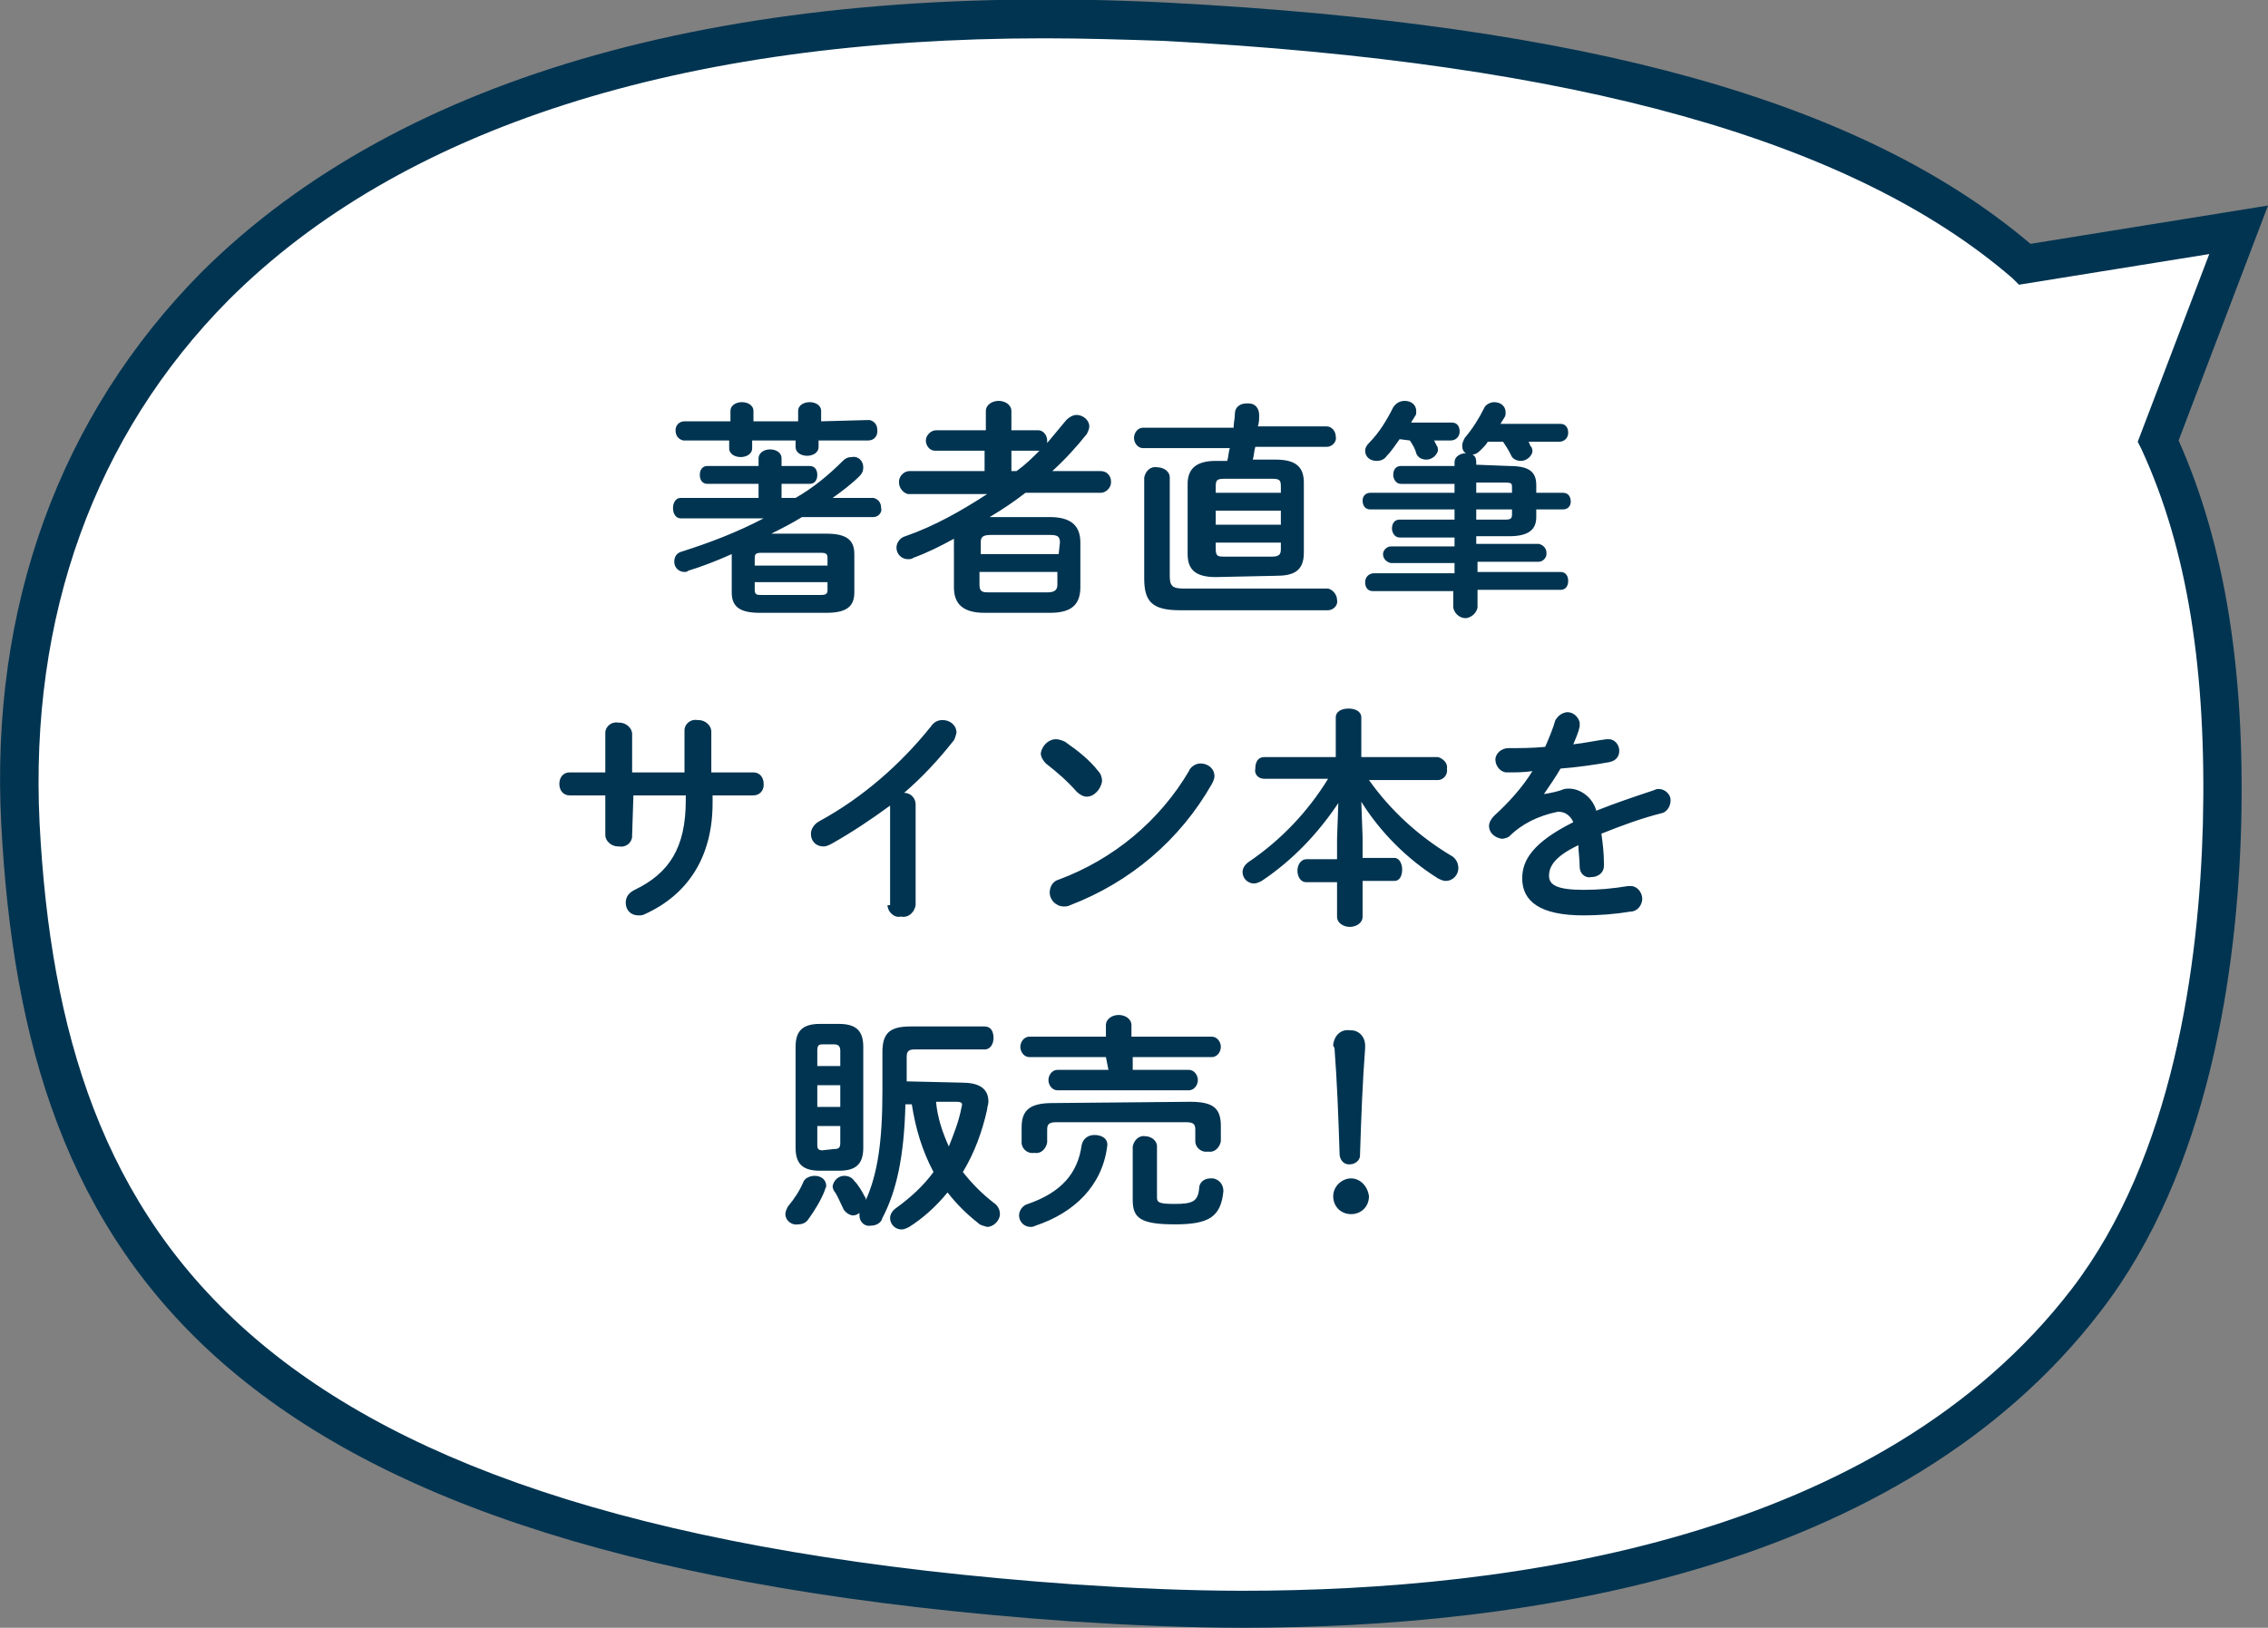
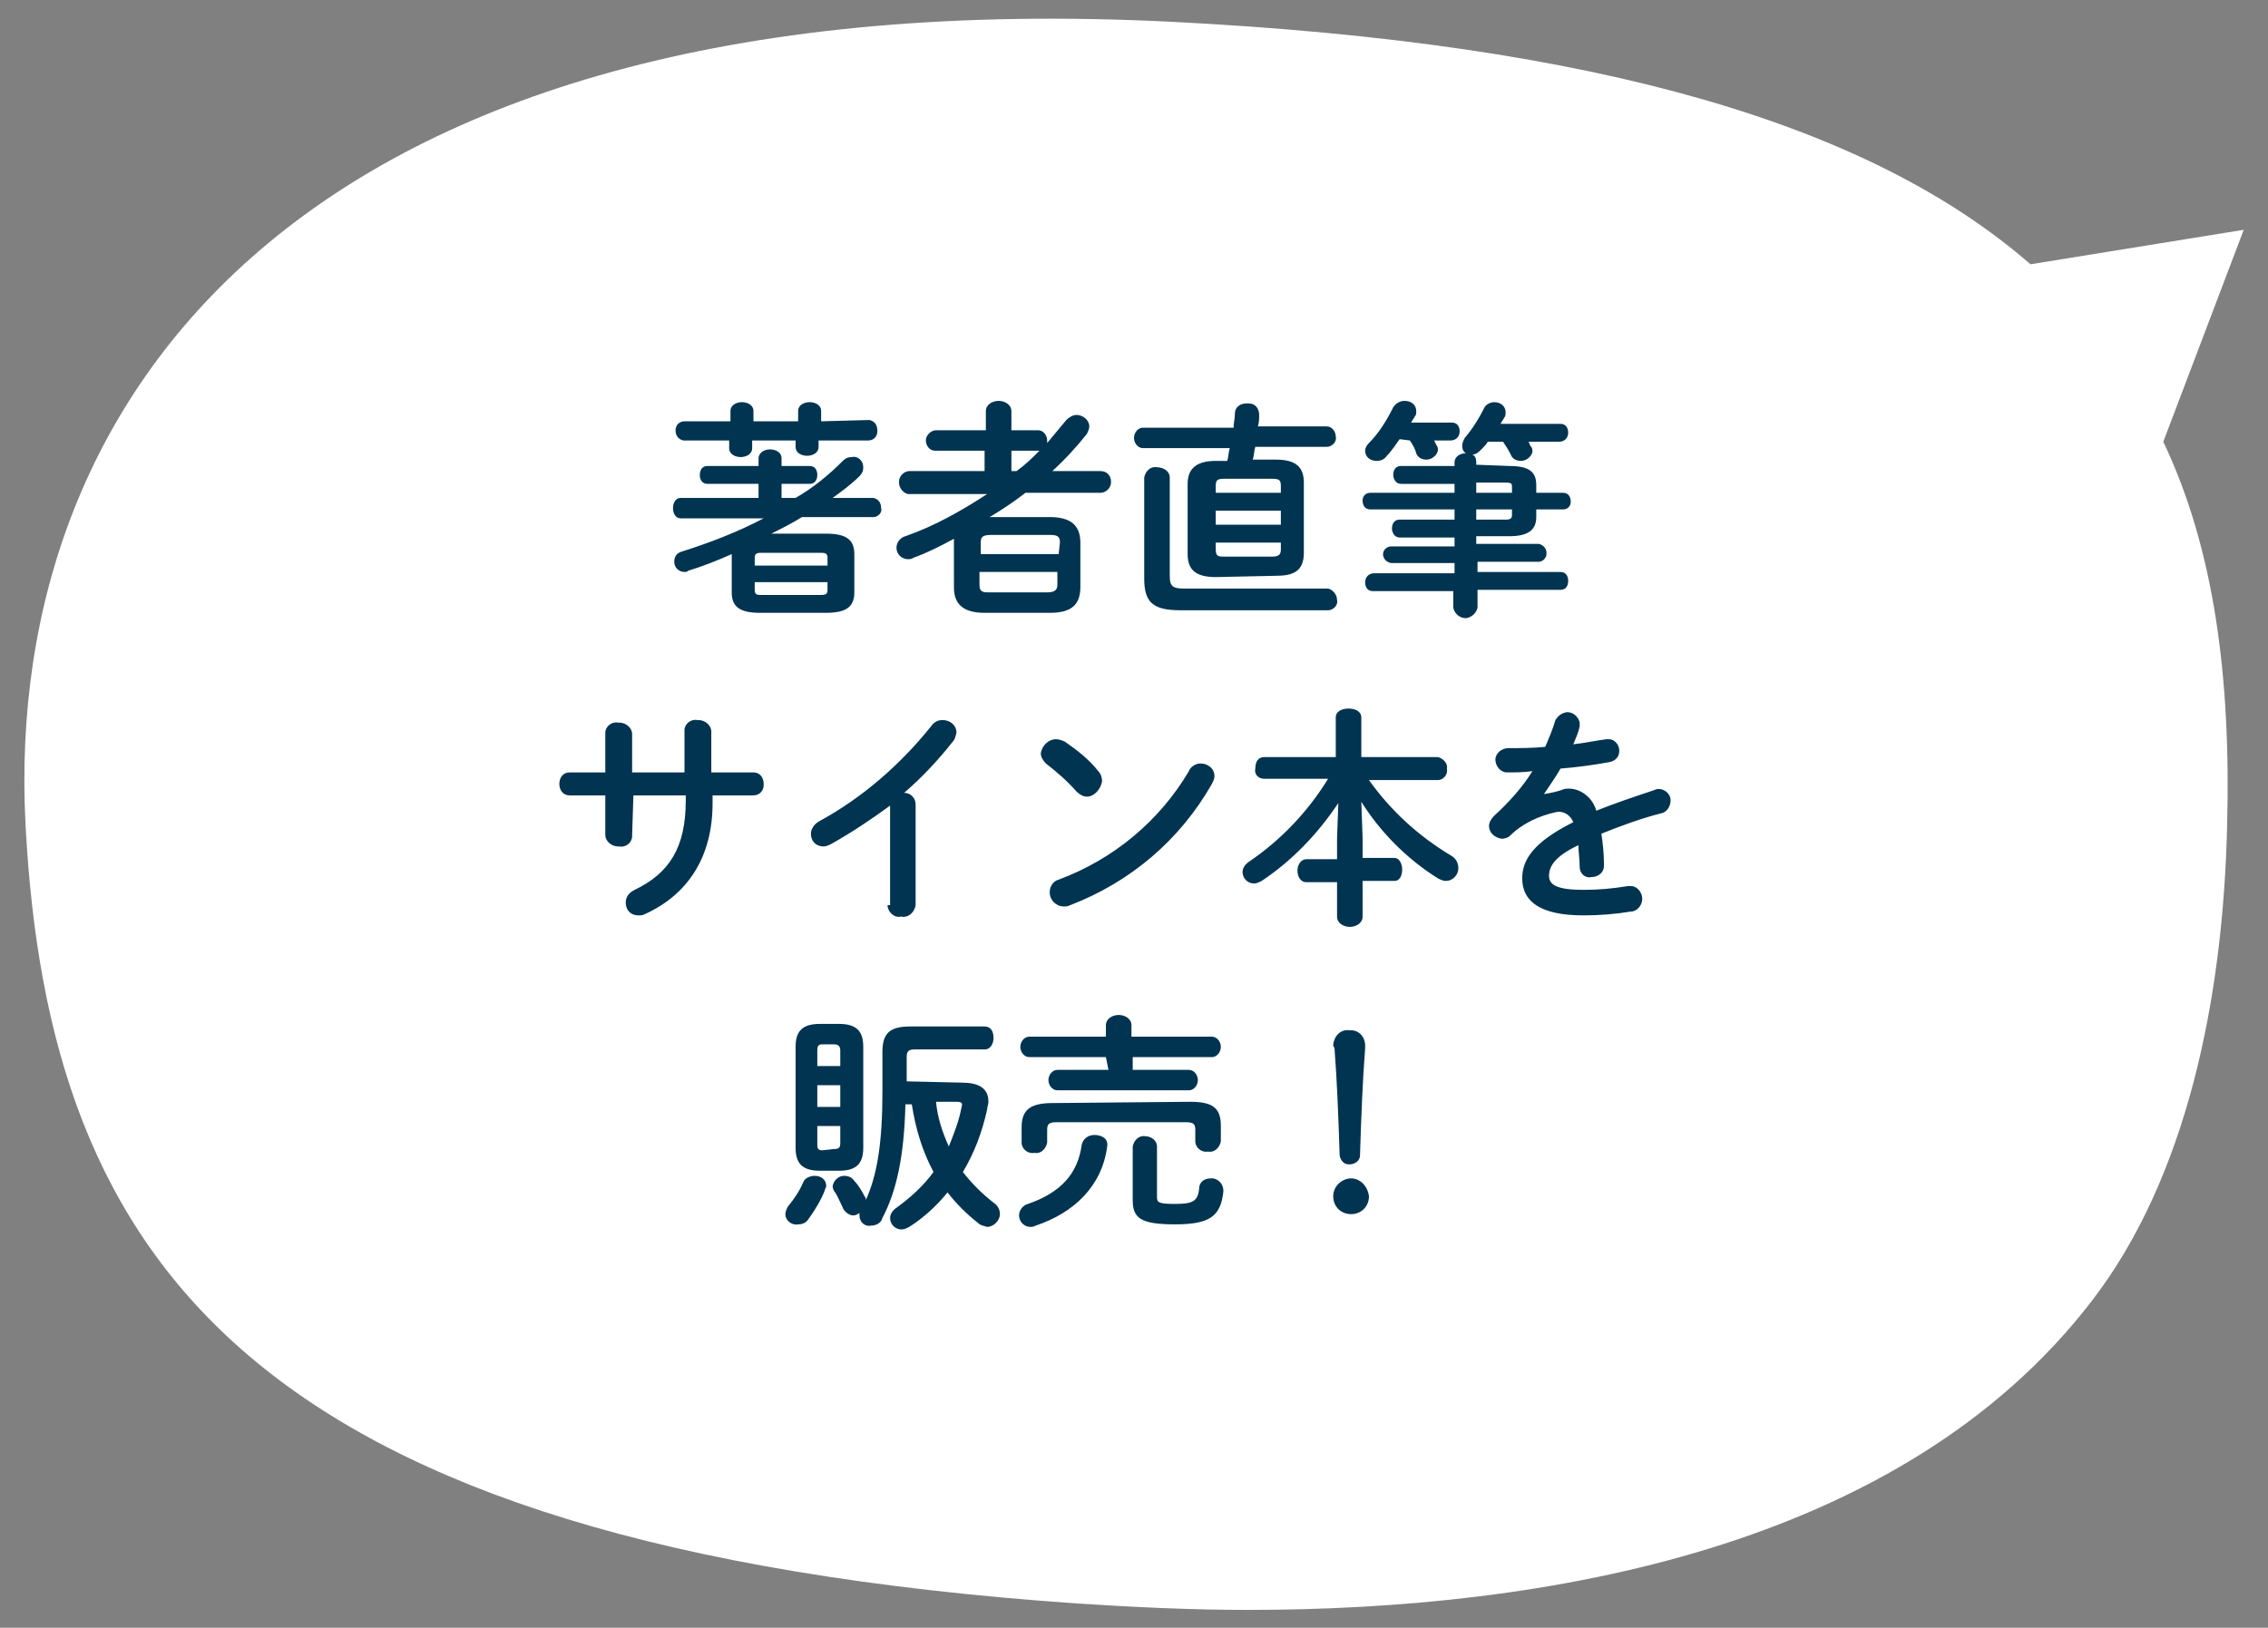
<svg xmlns="http://www.w3.org/2000/svg" version="1.1" id="レイヤー_1" x="0px" y="0px" width="177.6px" height="127.5px" viewBox="0 0 177.6 127.5" style="enable-background:new 0 0 177.6 127.5;" xml:space="preserve">
  <rect x="0" y="0" width="177.6" height="127.5" fill="#808080" stroke="none" />
  <style type="text/css">
	.st0{fill:#FFFFFF;}
	.st1{fill:#003451;}
</style>
  <g>
    <path class="st0" d="M175.7,18L159,20.7c-12.4-10.8-33.5-17.3-67.4-19C24.6-1.6,0.2,30.3,2,64.6c1.8,34.2,17.5,56.5,82.4,61   c4.6,0.3,9.1,0.5,13.3,0.5c23.3,0,51.2-4.8,66.1-24.2c7.4-9.6,10.3-23.6,10.6-37.3c0.3-11.5-1-21.6-5-30L175.7,18z" />
-     <path class="st1" d="M97.3,127.5c-4.3,0-8.8-0.2-13.4-0.5c-67.1-4.7-82-28.3-83.8-62.4c-0.9-17.1,4.6-32.1,15.7-43.3   C31.4,5.8,57.4-1.5,91.3,0.2c32.9,1.7,54.5,7.7,67.7,18.9l18.6-3l-7,18.4c3.6,8.1,5.2,17.9,4.9,30.1c-0.3,11.3-2.5,27.1-11,38.1   C148.8,123.2,119.3,127.5,97.3,127.5z M81.8,3c-28.4,0-50.4,7-63.9,20.5C7.4,34.1,2.3,48.3,3.1,64.5c1.7,32.5,16.1,55,81,59.6   c4.5,0.3,9,0.5,13.2,0.5c21.3,0,49.9-4.1,64.9-23.6c8-10.4,10-25.5,10.3-36.4c0.3-12-1.2-21.6-4.8-29.4l-0.3-0.6l5.6-14.7   l-14.9,2.4l-0.5-0.5C145.1,11,123.4,4.9,91.1,3.2C88,3.1,84.9,3,81.8,3z" />
  </g>
  <path class="st1" d="M60.4,41.8c0.8-0.4,1.6-0.8,2.4-1.3h5.6c0.4,0,0.7-0.4,0.6-0.7l0,0c0-0.4-0.2-0.7-0.6-0.8l0,0h-3.2  c0.7-0.5,1.5-1.1,2.1-1.7c0.2-0.2,0.3-0.4,0.3-0.7c0-0.5-0.4-0.9-0.9-0.8c-0.3,0-0.5,0.1-0.7,0.3c-1.1,1.1-2.3,2.1-3.7,2.9h-1.1  v-1.1h2.2c0.4,0,0.6-0.3,0.6-0.7l0,0c0-0.4-0.2-0.7-0.6-0.7h-2.2v-0.6c0-0.5-0.5-0.7-0.9-0.7c-0.5,0-0.9,0.3-0.9,0.7v0.6h-4  c-0.4,0-0.6,0.3-0.6,0.7l0,0c0,0.4,0.2,0.7,0.6,0.7l0,0h4V39h-6.1c-0.4,0-0.6,0.4-0.6,0.8c0,0.4,0.2,0.8,0.6,0.8h6.5  c-2.1,1.1-4.2,1.9-6.4,2.6c-0.4,0.1-0.6,0.4-0.6,0.8c0,0.5,0.4,0.8,0.8,0.8l0,0c0.1,0,0.2,0,0.3-0.1c1-0.3,2.3-0.8,3.4-1.3v3  c0,1.1,0.6,1.6,2.2,1.6h5.2c1.6,0,2.2-0.5,2.2-1.6v-3c0-1.1-0.6-1.6-2.2-1.6H60.4z M59.6,46.6c-0.3,0-0.5,0-0.5-0.4v-0.6h5.7v0.6  c0,0.3-0.1,0.4-0.5,0.4H59.6z M64.8,44.3h-5.7v-0.6c0-0.3,0.1-0.4,0.5-0.4h4.7c0.4,0,0.5,0.1,0.5,0.4V44.3z M64.3,33v-0.8  c0-0.5-0.5-0.7-0.9-0.7s-0.9,0.2-0.9,0.7V33H59v-0.8c0-0.5-0.5-0.7-0.9-0.7s-0.9,0.2-0.9,0.7V33h-3.6c-0.4,0-0.7,0.3-0.7,0.7l0,0  c0,0.4,0.2,0.7,0.6,0.8l0,0h3.6v0.6c0,0.5,0.5,0.7,0.9,0.7s0.9-0.2,0.9-0.7v-0.6h3.4V35c0,0.5,0.5,0.7,0.9,0.7s0.9-0.2,0.9-0.7v-0.5  H68c0.4,0,0.7-0.3,0.7-0.7c0,0,0,0,0-0.1c0-0.4-0.2-0.7-0.6-0.8c0,0,0,0-0.1,0L64.3,33L64.3,33z M77.5,40.5c1-0.6,1.9-1.2,2.8-1.9  h5.9c0.4,0,0.8-0.4,0.8-0.8c0,0,0,0,0-0.1c0-0.4-0.3-0.8-0.8-0.8l0,0h-3.8c1-0.9,1.9-1.9,2.7-2.9c0.1-0.2,0.2-0.4,0.2-0.6  c0-0.5-0.5-0.9-1-0.9c-0.3,0-0.6,0.2-0.8,0.4c-0.5,0.6-1,1.2-1.5,1.8c0-0.1,0-0.1,0-0.2c0-0.4-0.3-0.8-0.7-0.8l0,0h-2.1v-1.5  c0-0.5-0.5-0.8-1-0.8s-1,0.3-1,0.8v1.5h-3.9c-0.4,0-0.8,0.4-0.8,0.8l0,0c0,0.4,0.3,0.8,0.7,0.8l0,0h3.9v1.6h-5.9  c-0.4,0-0.8,0.4-0.8,0.8c0,0,0,0,0,0.1c0,0.4,0.3,0.8,0.7,0.9c0,0,0,0,0.1,0h6.1c-2,1.3-4.1,2.5-6.4,3.3c-0.4,0.1-0.7,0.5-0.7,0.9  c0,0.5,0.4,0.9,0.9,0.9l0,0c0.1,0,0.3,0,0.4-0.1c1.1-0.4,2.1-0.9,3.2-1.5c0,0.1,0,0.2,0,0.3V46c0,1.3,0.7,2,2.4,2h5.1  c1.4,0,2.4-0.4,2.4-2v-3.5c0-1.3-0.7-2-2.4-2H77.5z M79.2,36.9v-1.6h2.1h0.1c-0.6,0.6-1.1,1.1-1.8,1.6H79.2z M77.5,46.4  c-0.5,0-0.8,0-0.8-0.6v-1h6.1v1c0,0.4-0.2,0.6-0.8,0.6H77.5z M82.9,43.4h-6.1v-0.9c0-0.4,0.1-0.6,0.8-0.6h4.6c0.6,0,0.8,0.1,0.8,0.6  L82.9,43.4z M99.9,45.1c1.3,0,2.2-0.3,2.2-1.8v-5.5c0-1.2-0.6-1.8-2.2-1.8h-1.8c0.1-0.3,0.1-0.7,0.2-1h5.6c0.4,0,0.8-0.4,0.7-0.8  l0,0c0-0.4-0.3-0.8-0.7-0.8c0,0,0,0-0.1,0h-5.3c0.1-0.3,0.1-0.6,0.1-0.9c0-0.5-0.3-0.9-0.8-0.9c-0.1,0-0.1,0-0.2,0  c-0.5,0-0.9,0.3-0.9,0.8c0,0.4-0.1,0.7-0.1,1.1h-7.1c-0.4,0-0.7,0.4-0.7,0.8l0,0c0,0.4,0.3,0.8,0.7,0.8l0,0h6.8  c-0.1,0.3-0.1,0.7-0.2,1h-0.9c-1.5,0-2.2,0.6-2.2,1.8v5.5c0,1.2,0.6,1.8,2.2,1.8L99.9,45.1L99.9,45.1z M95.9,43.6  c-0.5,0-0.7,0-0.7-0.6v-0.5h5.1V43c0,0.4-0.1,0.6-0.7,0.6H95.9z M95.2,40h5.1v1.1h-5.1V40z M100.3,38.6h-5.1v-0.5  c0-0.5,0.1-0.6,0.7-0.6h3.7c0.6,0,0.7,0.1,0.7,0.6C100.3,38.1,100.3,38.6,100.3,38.6z M104,47.8c0.4,0,0.8-0.4,0.7-0.8l0,0  c0-0.4-0.3-0.8-0.7-0.9l0,0H92.7c-0.9,0-1.1-0.2-1.1-1v-7.7c0-0.5-0.5-0.8-1-0.8c-0.5-0.1-0.9,0.3-1,0.8l0,0v7.9  c0,1.8,0.6,2.5,2.8,2.5H104z M110.4,34.5c0.2,0.3,0.4,0.6,0.5,1c0.1,0.3,0.4,0.5,0.8,0.5s0.8-0.3,0.9-0.7c0-0.1,0-0.3-0.1-0.4  l-0.2-0.4h1.3c0.4,0,0.7-0.3,0.7-0.7l0,0c0-0.4-0.2-0.7-0.6-0.7l0,0h-3.2c0.1-0.2,0.2-0.3,0.3-0.5c0.1-0.1,0.1-0.2,0.1-0.4  c0-0.5-0.4-0.8-0.9-0.8c-0.4,0-0.7,0.2-0.9,0.5c-0.5,1-1.1,2-1.9,2.8c-0.2,0.2-0.3,0.4-0.3,0.6c0,0.5,0.4,0.8,0.9,0.8  c0.3,0,0.6-0.1,0.8-0.4c0.4-0.4,0.7-0.9,1-1.3L110.4,34.5z M115.6,36.4v-0.2c0-0.3-0.1-0.5-0.3-0.6c0.3,0,0.5-0.2,0.7-0.4  s0.4-0.4,0.5-0.6h1.2c0.2,0.3,0.4,0.6,0.6,1c0.1,0.3,0.4,0.5,0.8,0.5s0.8-0.3,0.9-0.7c0-0.1,0-0.3-0.1-0.4c-0.1-0.1-0.1-0.2-0.2-0.4  h2.4c0.4,0,0.7-0.3,0.7-0.7l0,0c0-0.4-0.2-0.7-0.6-0.7l0,0h-4.7c0.1-0.2,0.2-0.3,0.3-0.5c0.1-0.1,0.1-0.3,0.1-0.4  c0-0.5-0.4-0.8-0.9-0.8c-0.3,0-0.7,0.2-0.8,0.5c-0.4,0.8-0.9,1.6-1.5,2.3c-0.1,0.2-0.2,0.4-0.2,0.6c0,0.3,0.1,0.5,0.3,0.6l0,0  c-0.5,0-0.9,0.3-0.9,0.7c0,0,0,0,0,0.1v0.2h-4.2c-0.4,0-0.6,0.3-0.6,0.7l0,0c0,0.3,0.2,0.7,0.6,0.7l0,0h4.2v0.7h-6.6  c-0.4,0-0.6,0.3-0.6,0.6l0,0c0,0.4,0.2,0.7,0.6,0.7l0,0h6.6v0.8h-4.3c-0.4,0-0.6,0.3-0.6,0.7l0,0c0,0.3,0.2,0.7,0.6,0.7l0,0h4.3v0.7  h-5c-0.3,0-0.6,0.3-0.6,0.6l0,0c0,0.3,0.2,0.6,0.6,0.7l0,0h5v0.8h-6.3c-0.4,0-0.7,0.3-0.7,0.7l0,0c0,0.4,0.2,0.7,0.6,0.7l0,0h6.3  v1.3c0.1,0.5,0.6,0.9,1.1,0.8c0.4-0.1,0.7-0.4,0.8-0.8v-1.4h6.5c0.4,0,0.6-0.3,0.6-0.7l0,0c0-0.4-0.2-0.7-0.6-0.7l0,0h-6.5V44h4.8  c0.3,0,0.6-0.3,0.6-0.6c0,0,0,0,0-0.1c0-0.3-0.2-0.6-0.6-0.7c0,0,0,0-0.1,0h-4.8V42h2.6c1.6,0,2.1-0.6,2.1-1.5v-0.6h2.1  c0.4,0,0.6-0.3,0.6-0.6l0,0c0-0.4-0.2-0.7-0.6-0.7l0,0h-2.1V38c0-1-0.5-1.5-2.1-1.5L115.6,36.4z M115.6,37.8h2.3  c0.5,0,0.5,0.1,0.5,0.4v0.4h-2.8V37.8z M118.4,39.9v0.4c0,0.3-0.1,0.4-0.5,0.4h-2.3v-0.8L118.4,39.9z M49.6,62.3h4.1v0.4  c0,3.7-1.3,5.7-4,7c-0.4,0.2-0.7,0.5-0.7,1c0,0.6,0.4,1,1,1l0,0c0.2,0,0.3,0,0.5-0.1c3.3-1.5,5.3-4.4,5.3-8.7v-0.6H59  c0.5,0,0.8-0.4,0.8-0.8c0,0,0,0,0-0.1c0-0.5-0.3-0.9-0.8-0.9c0,0,0,0-0.1,0h-3.2v-3.2c0-0.5-0.5-0.9-1-0.9c0,0,0,0-0.1,0  c-0.5-0.1-1,0.3-1,0.8c0,0,0,0,0,0.1v3.2h-4.1v-3c0-0.5-0.5-0.9-1-0.9c0,0,0,0-0.1,0c-0.5-0.1-1,0.3-1,0.8c0,0,0,0,0,0.1v3h-2.8  c-0.5,0-0.8,0.4-0.8,0.9l0,0c0,0.5,0.3,0.9,0.8,0.9l0,0h2.8v3.1c0,0.5,0.5,0.9,1,0.9c0,0,0,0,0.1,0c0.5,0.1,1-0.3,1-0.8  c0,0,0,0,0-0.1L49.6,62.3L49.6,62.3z M69.5,70.9c0,0.5,0.5,1,1,0.9c0,0,0,0,0.1,0c0.5,0.1,1-0.3,1.1-0.9v-0.1V63  c0-0.5-0.4-0.9-0.9-0.9c1.4-1.2,2.7-2.6,3.8-4c0.2-0.2,0.2-0.4,0.3-0.7c0-0.6-0.5-1-1.1-1c-0.4,0-0.7,0.2-0.9,0.5  c-2.4,3-5.4,5.6-8.7,7.4c-0.4,0.2-0.7,0.6-0.7,1c0,0.6,0.4,1,1,1c0.2,0,0.4-0.1,0.6-0.2c1.6-0.9,3.1-1.9,4.6-3v7.8H69.5z M83.4,58.1  c-0.2-0.1-0.5-0.2-0.7-0.2c-0.6,0-1.1,0.5-1.2,1.1c0,0.3,0.2,0.6,0.4,0.8c0.9,0.7,1.7,1.4,2.4,2.2c0.2,0.2,0.5,0.4,0.8,0.4  c0.6,0,1.1-0.6,1.2-1.2c0-0.3-0.1-0.6-0.3-0.8C85.3,59.5,84.4,58.8,83.4,58.1L83.4,58.1z M93.1,60.4c-2.3,3.9-5.9,6.9-10.2,8.5  c-0.4,0.1-0.7,0.5-0.7,1c0,0.6,0.5,1.1,1.1,1.1c0.2,0,0.3,0,0.5-0.1c4.7-1.8,8.6-5.1,11.1-9.5c0.1-0.2,0.2-0.4,0.2-0.6  c0-0.6-0.5-1-1.1-1C93.6,59.8,93.2,60.1,93.1,60.4L93.1,60.4z M106.6,62.8c1.5,2.4,3.6,4.5,6,6c0.2,0.1,0.4,0.2,0.6,0.2  c0.6,0,1-0.5,1-1c0-0.4-0.2-0.8-0.6-1c-2.5-1.5-4.7-3.5-6.4-5.9h5.4c0.4,0,0.8-0.4,0.7-0.9l0,0c0.1-0.4-0.3-0.8-0.7-0.9l0,0h-6v-3.1  c0-0.5-0.5-0.7-1-0.7s-1,0.2-1,0.7v3.1H99c-0.5,0-0.7,0.4-0.7,0.9C98.2,60.6,98.5,61,99,61l0,0h5c-1.6,2.6-3.7,4.8-6.2,6.5  c-0.3,0.2-0.5,0.5-0.5,0.8c0,0.5,0.4,0.9,0.9,0.9c0.2,0,0.4-0.1,0.6-0.2c2.4-1.6,4.4-3.7,6-6.1l-0.1,2.8v1.6h-2.4  c-0.4,0-0.7,0.4-0.7,0.9c0,0.4,0.2,0.9,0.7,0.9h2.4v2.7c0,0.5,0.5,0.8,1,0.8s1-0.3,1-0.8V69h2.5c0.4,0,0.6-0.4,0.6-0.9  c0-0.4-0.2-0.9-0.6-0.9h-2.5v-1.6L106.6,62.8z M120.9,62.2c0.4-0.6,0.9-1.3,1.3-2c1.3-0.1,2.7-0.3,3.8-0.5c0.5-0.1,0.8-0.4,0.8-0.9  s-0.4-0.9-0.8-0.9c-0.1,0-0.2,0-0.2,0c-0.8,0.1-1.7,0.3-2.6,0.4c0.2-0.5,0.4-0.9,0.5-1.4c0-0.1,0-0.2,0-0.3  c-0.1-0.5-0.6-0.9-1.1-0.8c-0.4,0.1-0.6,0.3-0.8,0.6c-0.2,0.7-0.5,1.4-0.8,2.1c-1,0.1-2.1,0.1-2.9,0.1c-0.5,0-1,0.4-1,0.9  s0.4,1,0.9,1h0.1c0.6,0,1.2,0,1.9-0.1c-0.8,1.3-1.9,2.5-3,3.5c-0.2,0.2-0.4,0.5-0.4,0.8c0,0.5,0.4,0.9,1,1c0.2,0,0.5-0.1,0.6-0.2  c1-1,2.3-1.6,3.7-1.9c0.6-0.1,1.1,0.3,1.3,0.8c-3.2,1.6-4,3-4,4.4c0,1.8,1.4,2.9,4.8,2.9c1.2,0,2.5-0.1,3.7-0.3c0.5,0,0.9-0.5,0.9-1  s-0.4-1-0.9-1c-0.1,0-0.2,0-0.2,0c-1.2,0.2-2.3,0.3-3.5,0.3c-2.1,0-2.7-0.4-2.7-1.1s0.4-1.5,2.3-2.4c0,0.5,0.1,1.1,0.1,1.7  c0,0.5,0.4,0.9,0.9,0.8l0,0c0.5,0,1-0.3,1-0.9v-0.1c0-0.9-0.1-1.7-0.2-2.4c1.5-0.6,3.1-1.2,4.7-1.6c0.5-0.1,0.8-0.7,0.7-1.2  c-0.1-0.4-0.5-0.7-0.9-0.7c-0.1,0-0.2,0-0.4,0.1c-1.5,0.5-3,1-4.5,1.6c-0.3-1.1-1.4-1.9-2.5-1.7C122,62,121.5,62.1,120.9,62.2  L120.9,62.2z M71,84.7v-1.9c0-0.4,0.1-0.6,0.6-0.6h5.5c0.5,0,0.7-0.5,0.7-0.9c0-0.5-0.2-0.9-0.7-0.9h-5.8c-1.6,0-2.2,0.5-2.2,2v3.1  c0,4-0.4,6.5-1.3,8.5c0-0.1,0-0.2-0.1-0.3c-0.2-0.4-0.5-0.9-0.8-1.2c-0.2-0.3-0.5-0.4-0.8-0.4c-0.4,0-0.8,0.3-0.9,0.8l0,0  c0,0.2,0.1,0.4,0.2,0.5c0.2,0.3,0.4,0.8,0.6,1.2c0.1,0.3,0.5,0.6,0.8,0.6c0.2,0,0.4-0.1,0.5-0.2c0,0.1,0,0.1,0,0.2  c0,0.5,0.4,0.9,0.9,0.8l0,0c0.4,0,0.8-0.2,0.9-0.6c1.1-2.1,1.7-4.8,1.8-8.9h0.5c0.3,1.9,0.8,3.6,1.7,5.3c-0.8,1.1-1.8,2-2.9,2.8  c-0.3,0.2-0.5,0.5-0.5,0.8c0,0.5,0.4,0.9,0.9,0.9c0.2,0,0.4-0.1,0.6-0.2c1.1-0.7,2.1-1.6,3-2.7c0.7,0.9,1.5,1.7,2.4,2.4  c0.2,0.2,0.4,0.2,0.7,0.3c0.5,0,1-0.5,1-1c0-0.4-0.2-0.7-0.5-0.9c-0.9-0.7-1.7-1.5-2.4-2.4c0.9-1.5,1.5-3.1,1.9-4.9  c0-0.2,0.1-0.4,0.1-0.6c0-1.1-0.8-1.5-2.1-1.5L71,84.7z M74.9,86.3c0.4,0,0.5,0.1,0.4,0.4c-0.2,1.1-0.6,2.1-1,3.1  c-0.5-1.1-0.9-2.3-1-3.5H74.9z M65.7,91.7c1.3,0,1.9-0.5,1.9-1.8V82c0-1.2-0.5-1.8-1.9-1.8h-1.5c-1.4,0-1.9,0.6-1.9,1.8v7.9  c0,1.2,0.5,1.8,1.9,1.8C64.2,91.7,65.7,91.7,65.7,91.7z M64.4,90.1c-0.4,0-0.4-0.2-0.4-0.5v-1.4h1.8v1.3c0,0.4-0.1,0.5-0.5,0.5  L64.4,90.1z M64,85h1.8v1.7H64V85z M65.8,83.5H64v-1.2c0-0.4,0.1-0.5,0.4-0.5h0.9c0.3,0,0.5,0.1,0.5,0.5V83.5z M62.9,92.6  c-0.3,0.7-0.7,1.3-1.2,1.9c-0.1,0.2-0.2,0.4-0.2,0.6c0,0.5,0.5,0.9,1,0.8c0.3,0,0.6-0.1,0.8-0.4c0.5-0.7,1-1.5,1.3-2.3  c0-0.1,0.1-0.2,0.1-0.3c0-0.5-0.4-0.8-0.9-0.8l0,0C63.4,92.1,63,92.3,62.9,92.6L62.9,92.6z M86.8,83.8h-4c-0.4,0-0.7,0.4-0.7,0.8  l0,0c0,0.4,0.3,0.8,0.7,0.8l0,0h10.3c0.4,0,0.7-0.4,0.7-0.8l0,0c0-0.4-0.3-0.8-0.7-0.8c0,0,0,0-0.1,0h-4.3v-1h6.2  c0.4,0,0.7-0.4,0.7-0.8l0,0c0-0.4-0.3-0.8-0.7-0.8c0,0,0,0-0.1,0h-6.2v-0.9c0-0.5-0.5-0.8-1-0.8s-1,0.3-1,0.8v0.9h-6  c-0.4,0-0.7,0.4-0.7,0.8l0,0c0,0.4,0.3,0.8,0.7,0.8l0,0h6L86.8,83.8z M84.7,89.7c-0.3,2.2-1.6,3.7-4.2,4.6c-0.4,0.1-0.7,0.5-0.7,0.9  c0,0.5,0.4,0.9,0.9,0.9l0,0c0.1,0,0.2,0,0.4-0.1c3-1,5.2-3.1,5.6-6.2c0.1-0.6-0.4-0.9-1-0.9C85.2,88.9,84.8,89.2,84.7,89.7  L84.7,89.7z M88.7,94c0,1.4,0.6,1.9,3.3,1.9c2.7,0,3.6-0.6,3.8-2.6c0-0.5-0.3-0.9-0.8-1c-0.1,0-0.1,0-0.2,0c-0.5,0-0.9,0.3-0.9,0.8  c-0.1,1-0.5,1.2-1.9,1.2c-1.2,0-1.4-0.1-1.4-0.5v-4c0-0.5-0.5-0.8-0.9-0.8l0,0c-0.5-0.1-0.9,0.3-1,0.8l0,0V94z M82.4,86.4  c-1.8,0-2.4,0.6-2.4,1.9v1.2c0,0.5,0.5,0.9,1,0.8l0,0c0.5,0.1,0.9-0.3,1-0.8l0,0v-1c0-0.4,0.1-0.6,0.7-0.6h10.2  c0.6,0,0.7,0.2,0.7,0.6v0.9c0,0.5,0.5,0.9,1,0.8l0,0c0.5,0.1,0.9-0.3,1-0.8l0,0v-1.2c0-1.4-0.6-1.9-2.4-1.9L82.4,86.4L82.4,86.4z   M104.5,82.1c0.2,2.6,0.3,5.2,0.4,8.3c0,0.4,0.3,0.8,0.7,0.8h0.1c0.4,0,0.8-0.3,0.8-0.7c0,0,0,0,0-0.1c0.1-3.1,0.2-5.7,0.4-8.3v-0.2  c0-0.7-0.5-1.2-1.1-1.2h-0.1c-0.7-0.1-1.2,0.4-1.3,1.1v0.1L104.5,82.1z M105.8,92.3c-0.7,0-1.4,0.6-1.4,1.4l0,0  c0,0.8,0.6,1.4,1.4,1.4s1.4-0.6,1.4-1.4l0,0C107.1,92.9,106.5,92.3,105.8,92.3L105.8,92.3z" />
</svg>